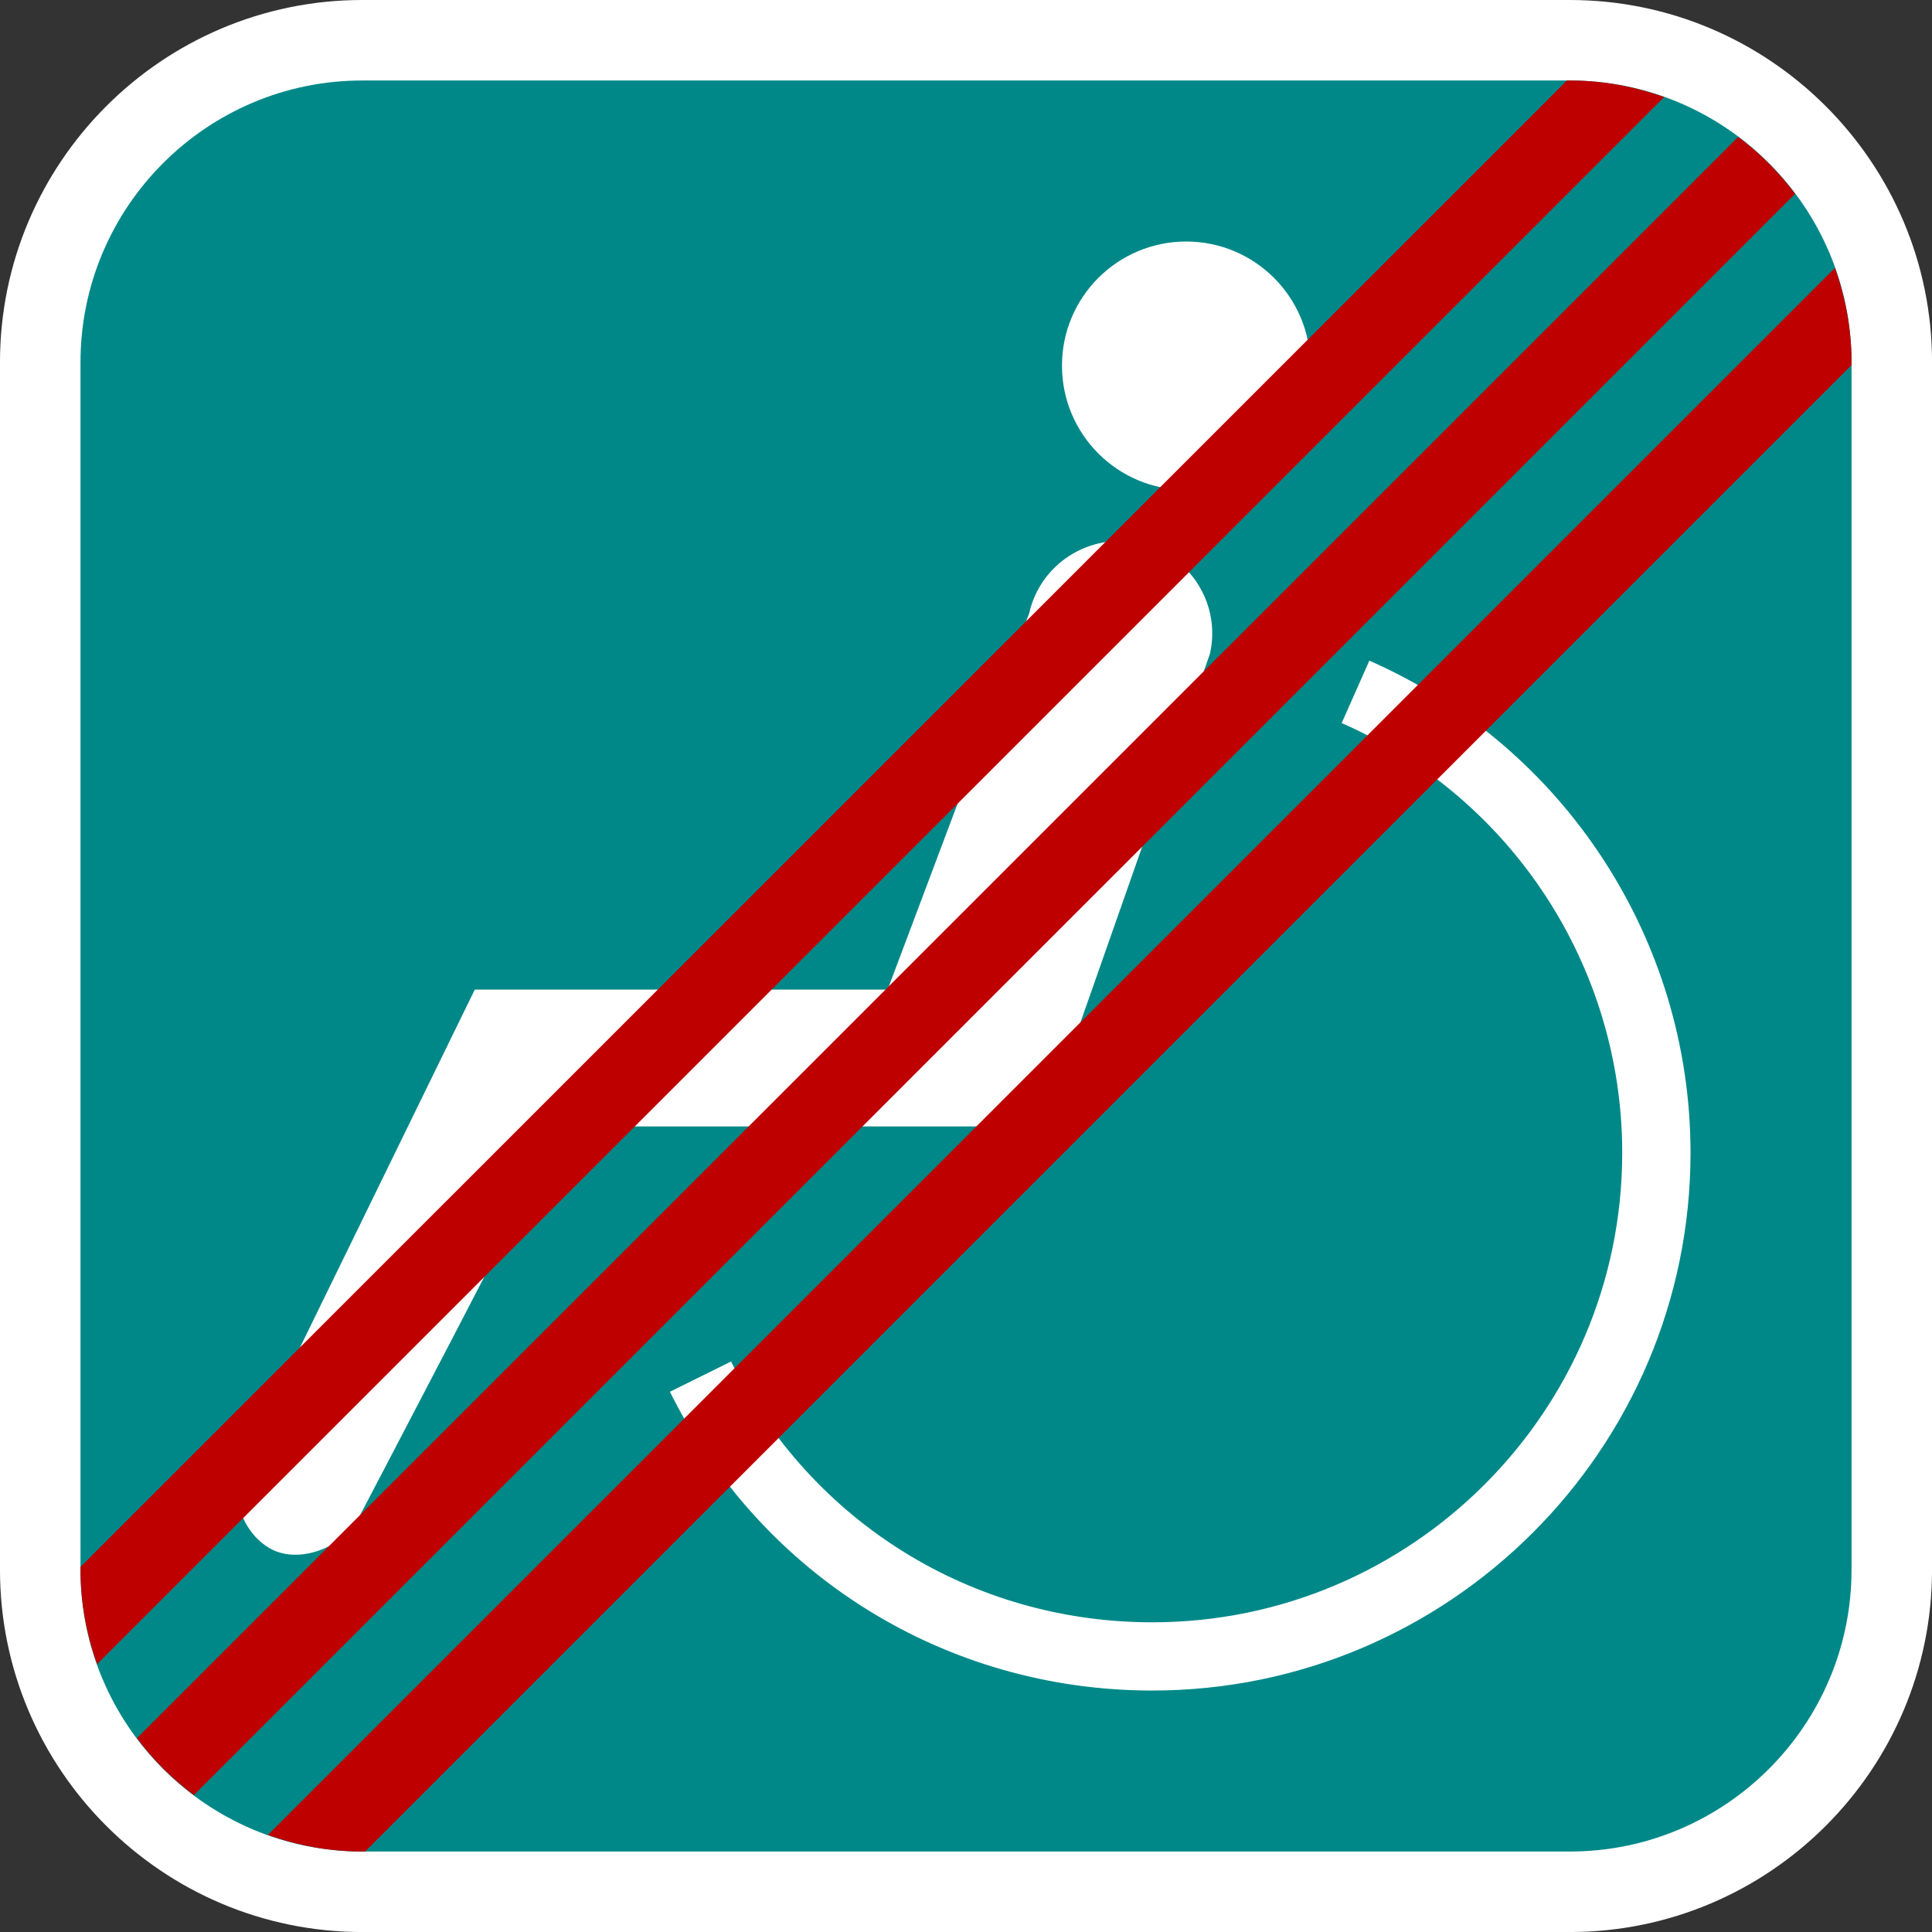
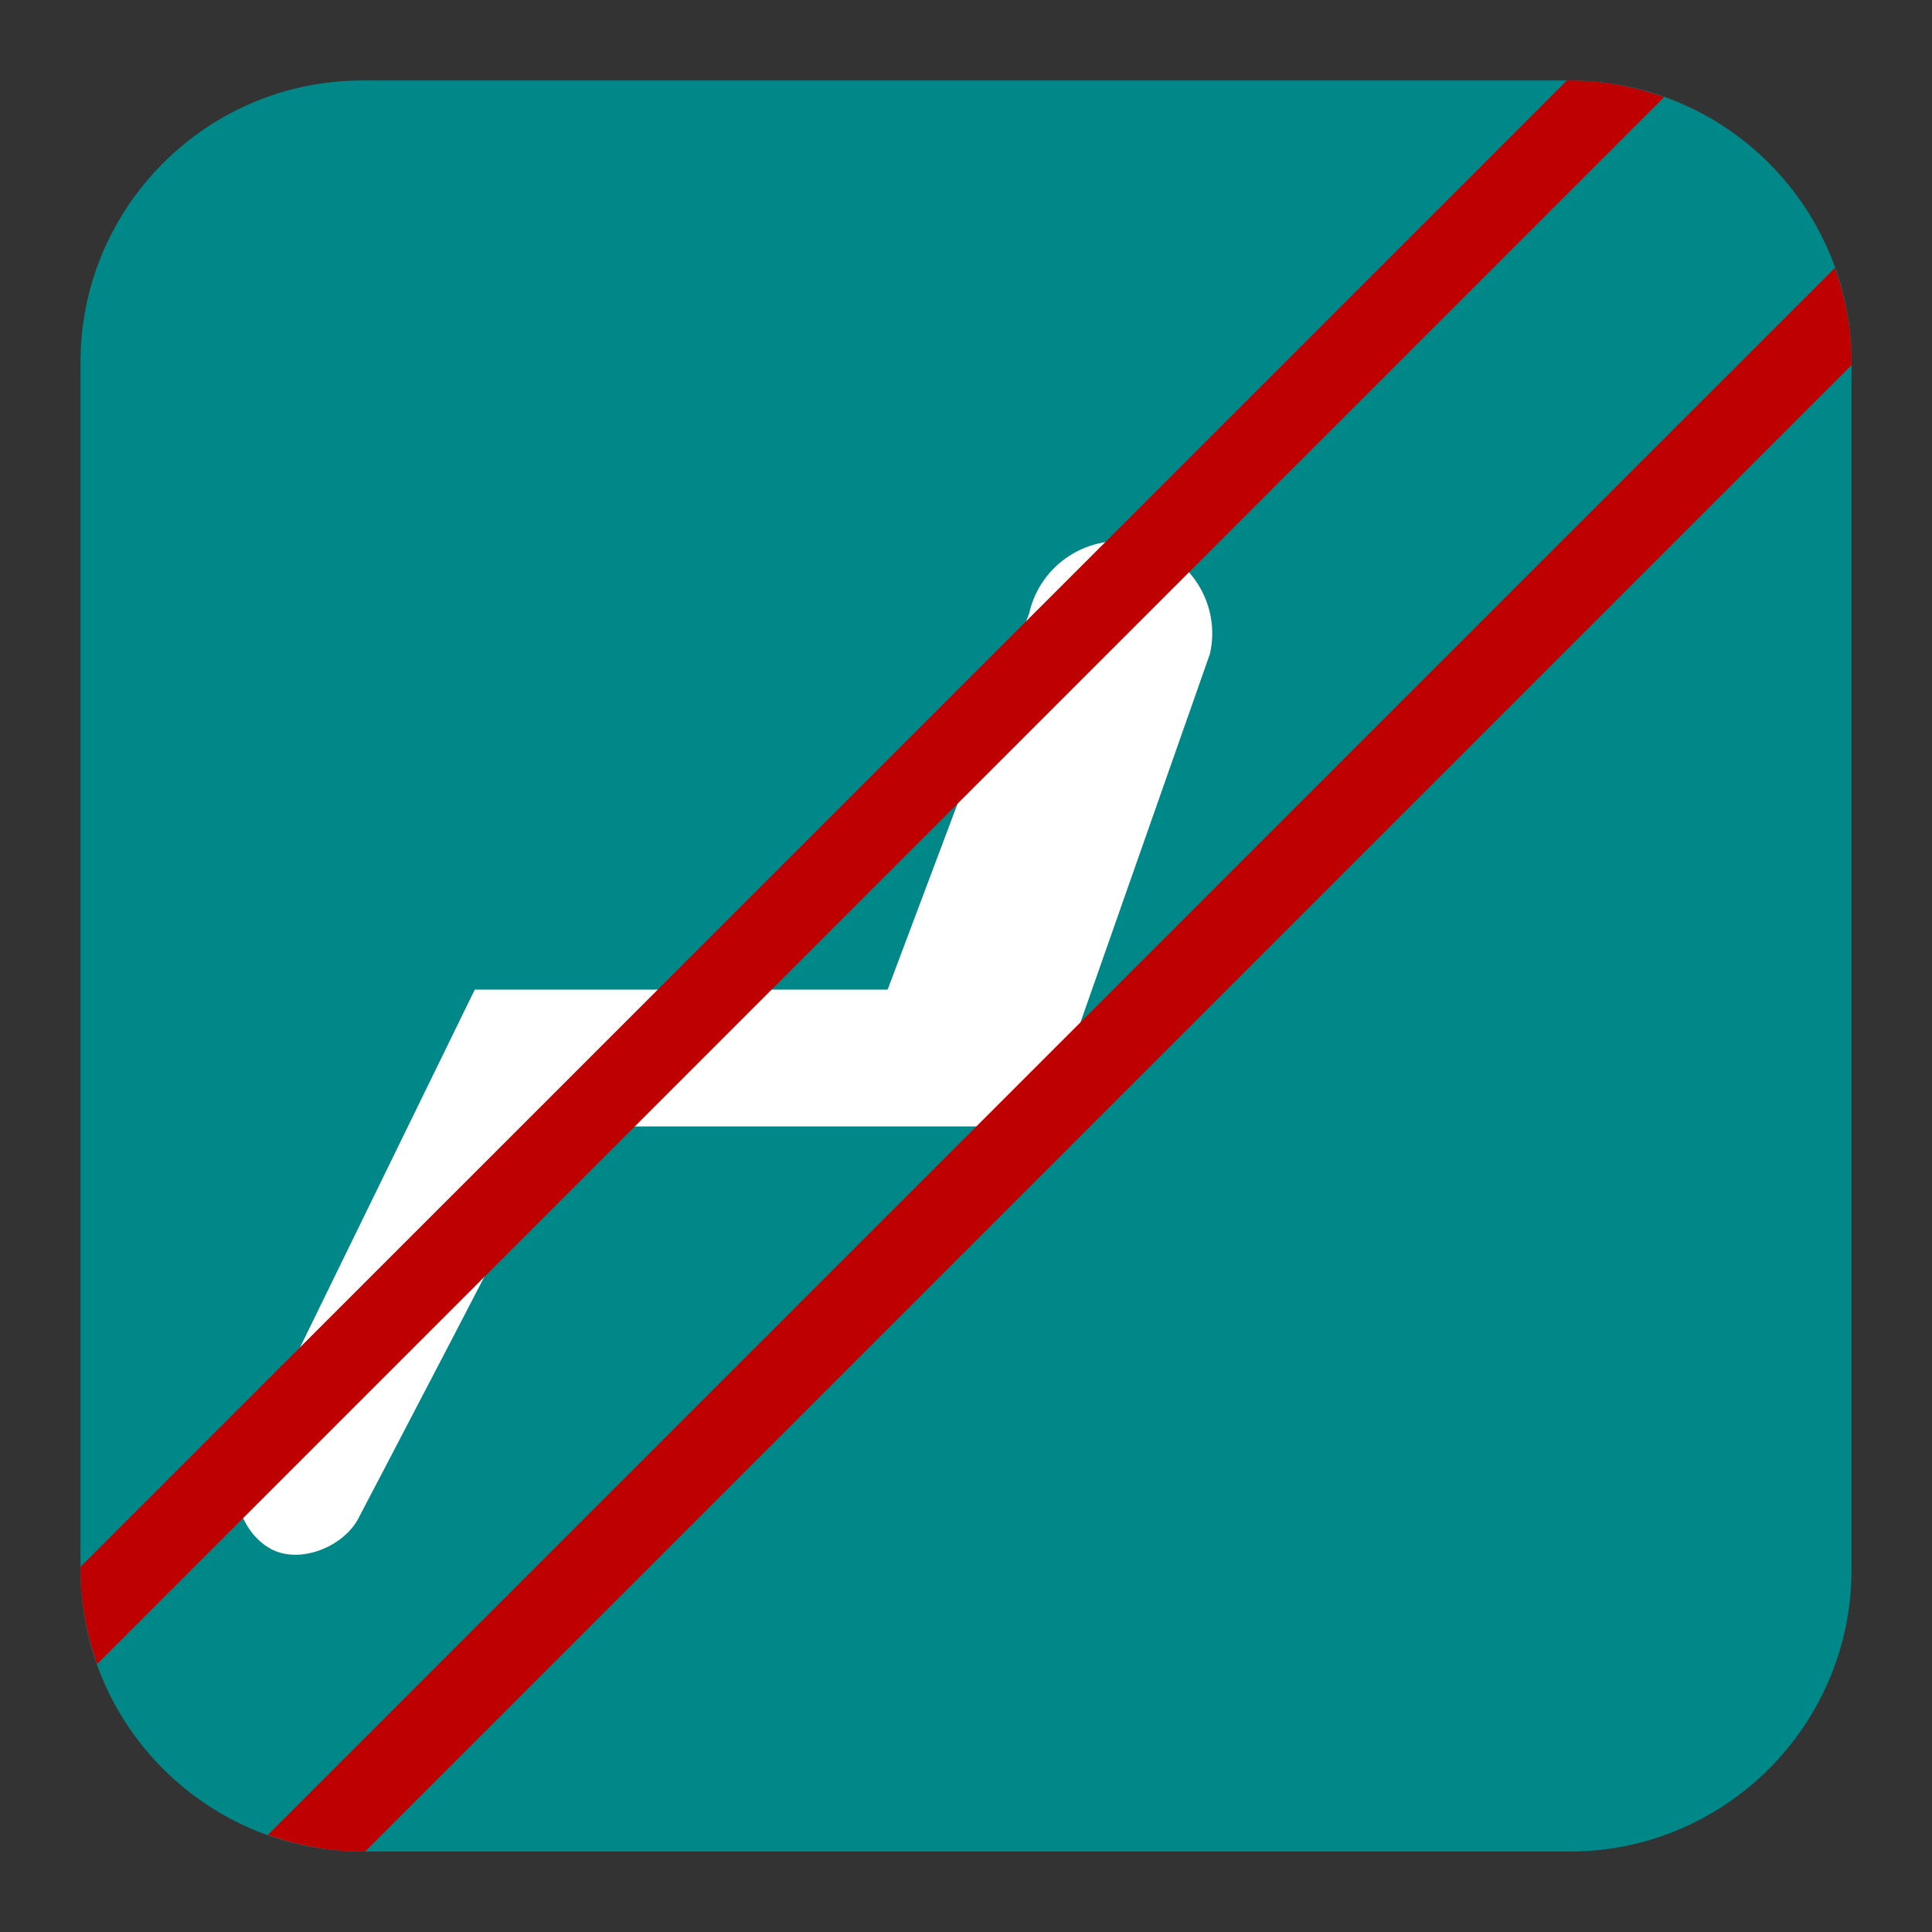
<svg xmlns="http://www.w3.org/2000/svg" version="1.1" id="Calque_1" x="0px" y="0px" width="136.061px" height="136.061px" viewBox="0 0 136.061 136.061" enable-background="new 0 0 136.061 136.061" xml:space="preserve">
  <rect x="0" y="0" width="136.061" height="136.061" fill="#333333" stroke="none" />
  <g>
-     <path fill="#FFFFFF" d="M110.551,0H25.512C11.446,0-0.001,11.445-0.001,25.512v85.039c0,14.067,11.446,25.512,25.513,25.512h85.039   c14.068,0,25.513-11.444,25.513-25.512V25.512C136.064,11.445,124.619,0,110.551,0z" />
    <path fill="#008888" d="M110.551,5.669H25.512c-10.941,0-19.843,8.901-19.843,19.843v85.039c0,10.941,8.901,19.843,19.843,19.843   h85.039c10.941,0,19.843-8.901,19.843-19.843V25.512C130.394,14.571,121.492,5.669,110.551,5.669z" />
  </g>
  <g>
-     <path fill="#FFFFFF" d="M74.79,25.751c0,4.831,3.915,8.751,8.747,8.751c4.827,0,8.747-3.92,8.747-8.751   c0-4.827-3.92-8.742-8.747-8.742C78.705,17.009,74.79,20.924,74.79,25.751z" />
-     <path fill="#FFFFFF" d="M81.147,114.251c18.253,0,33.098-14.83,33.098-33.066c0-13.099-7.752-24.978-19.757-30.263l1.948-4.396   c13.739,6.057,22.619,19.659,22.619,34.659c0,20.881-17.011,37.871-37.908,37.871c-14.497,0-27.516-8.061-33.968-21.042   l4.305-2.131C57.124,107.21,68.486,114.251,81.147,114.251z" />
    <path fill="#FFFFFF" d="M17.032,103.283l16.405-33.591h2.622h26.453l9.968-26.497c0.783-3.508,4.275-5.72,7.792-4.935   c3.518,0.79,5.737,4.275,4.938,7.784l-9.326,26.549c-0.201,0.883-0.569,1.688-1.075,2.383c-0.499,1.703-2.063,4.353-3.928,4.353   c0,0-26.906,0-31.382,0c-1.909,4.052-14.179,27.448-14.179,27.448c-0.968,2.063-4.003,3.353-6.067,2.393   C17.194,108.198,16.066,105.34,17.032,103.283z" />
  </g>
  <g>
    <path fill="#BE0000" d="M110.551,5.669h-0.201L5.669,110.349v0.201c0,2.334,0.426,4.565,1.17,6.646L117.198,6.838   C115.116,6.094,112.885,5.669,110.551,5.669z" />
-     <path fill="#BE0000" d="M122.411,9.642L9.642,122.411c1.14,1.521,2.488,2.869,4.009,4.008L126.419,13.651   C125.281,12.13,123.933,10.781,122.411,9.642z" />
    <path fill="#BE0000" d="M130.394,25.512c0-2.335-0.426-4.565-1.17-6.647L18.865,129.224c2.082,0.743,4.313,1.17,6.647,1.17h0.2   L130.394,25.712V25.512z" />
  </g>
</svg>